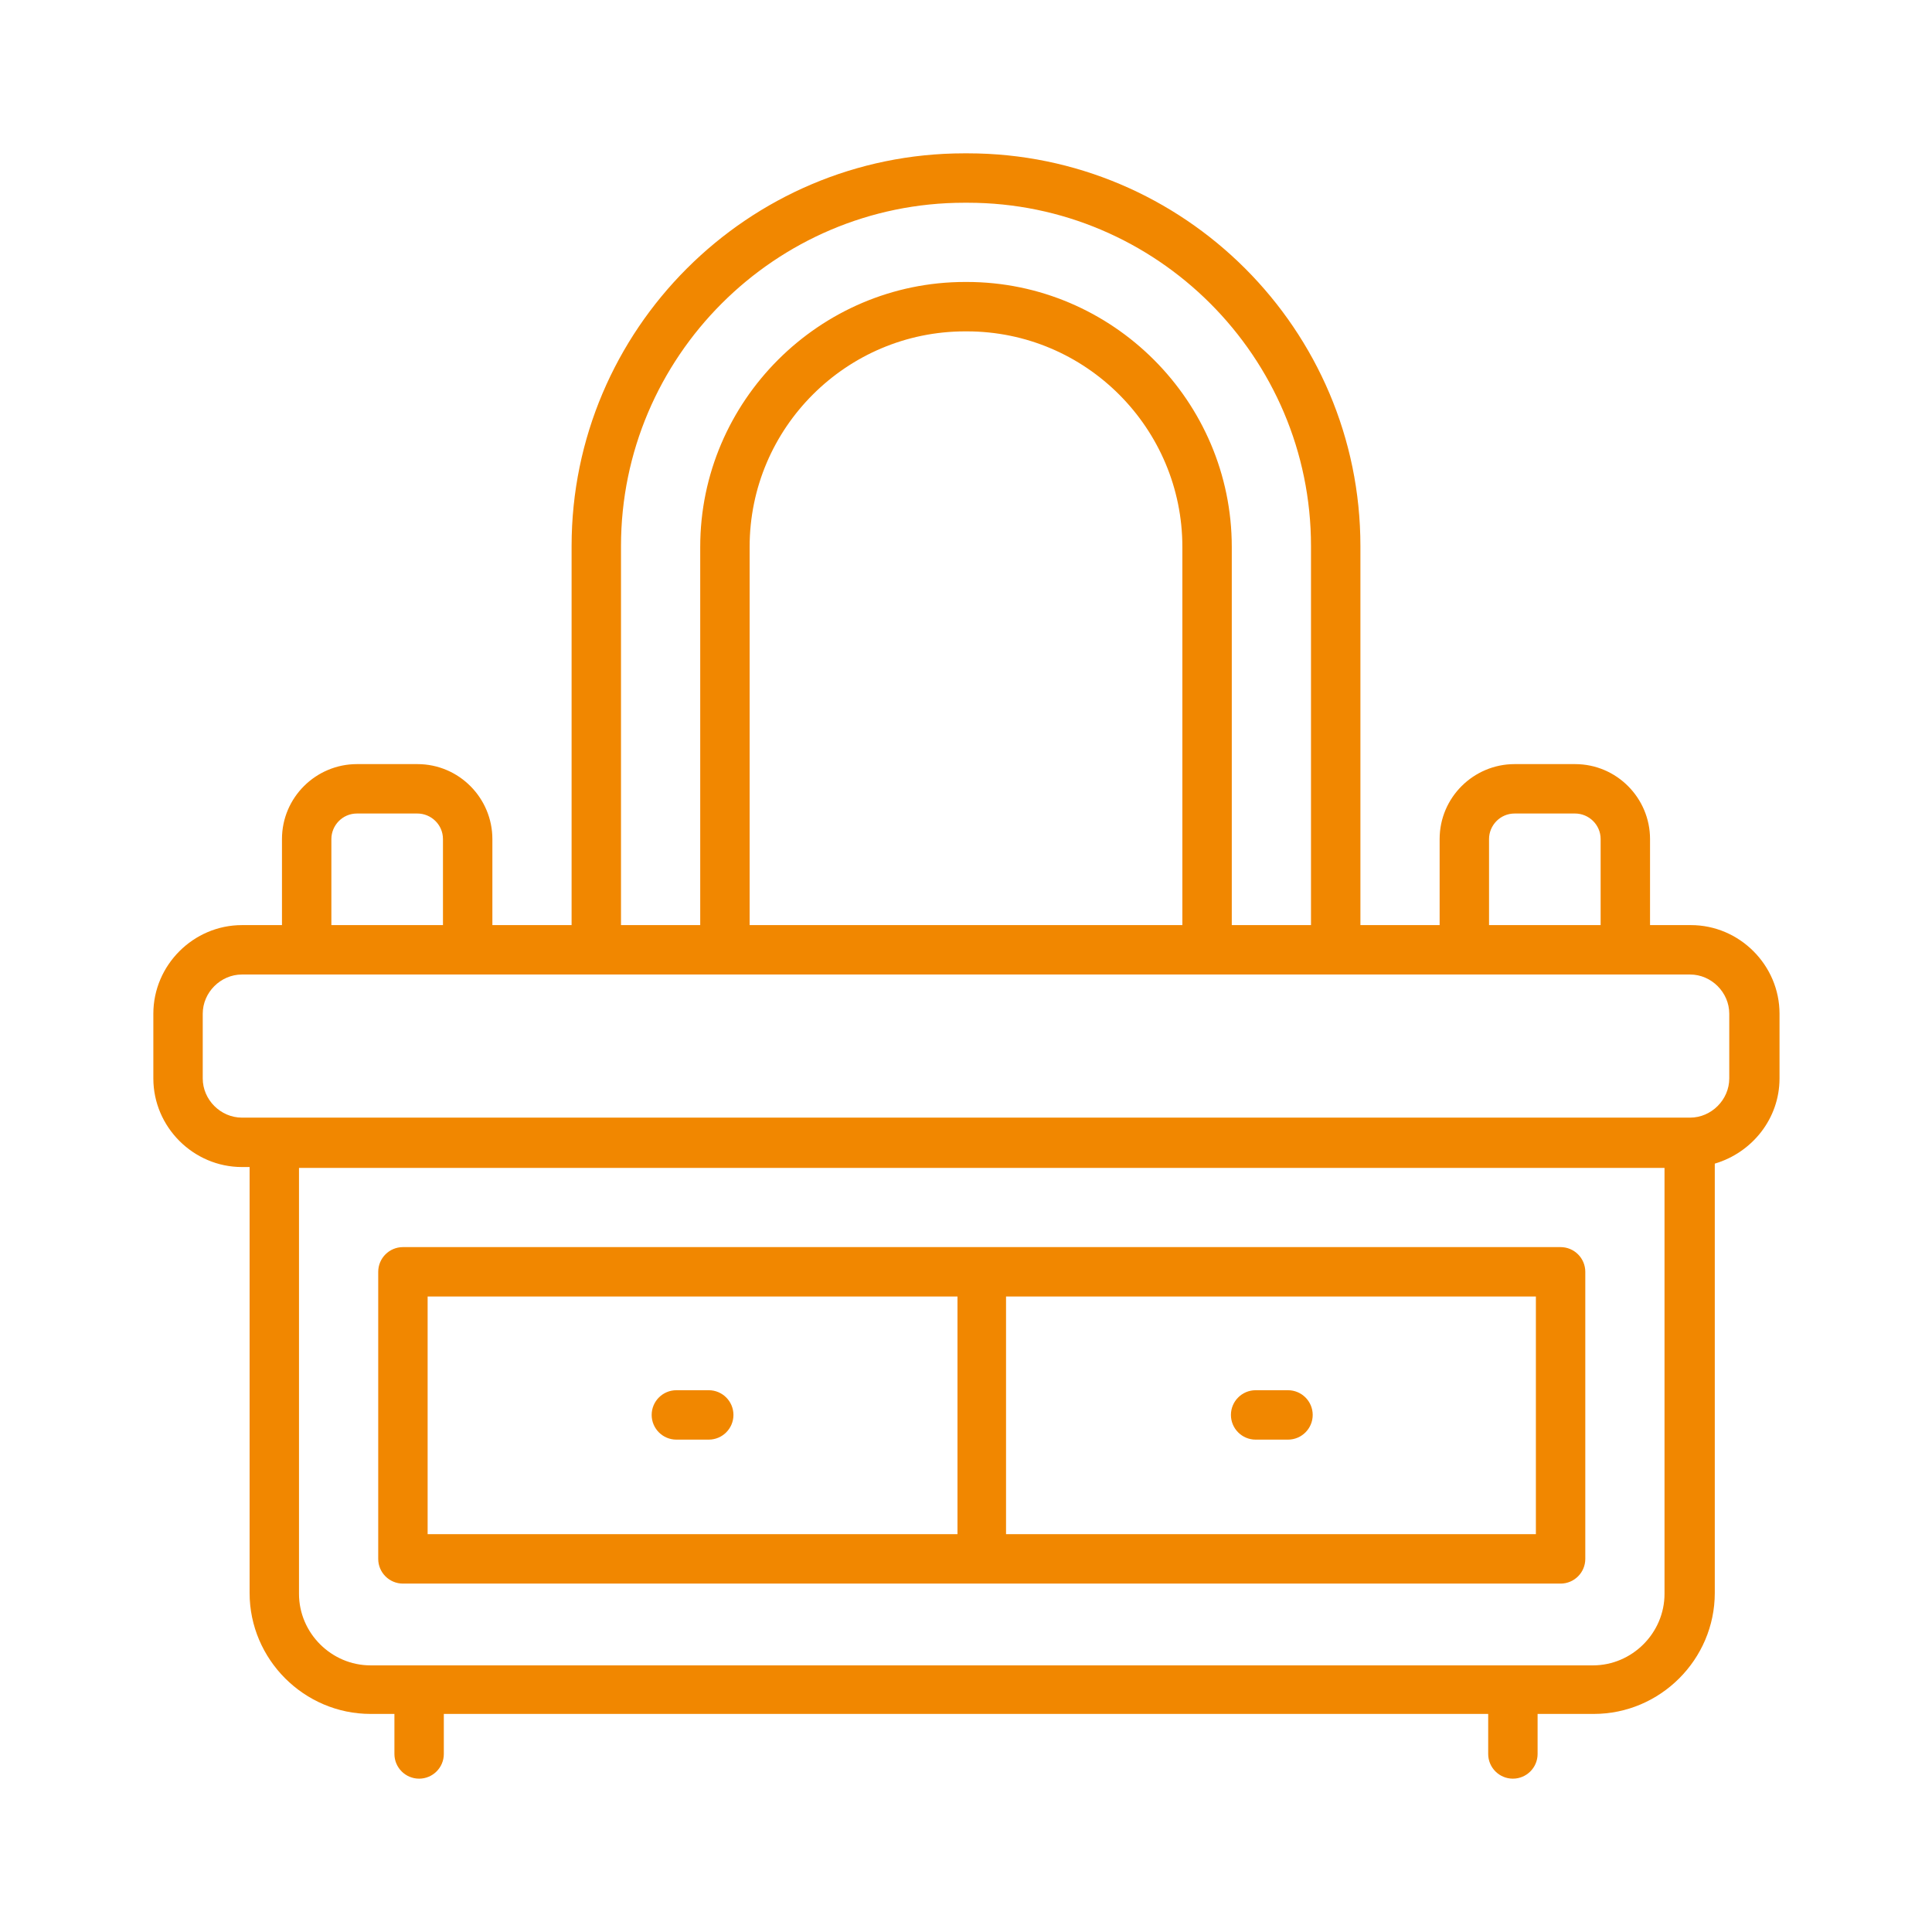
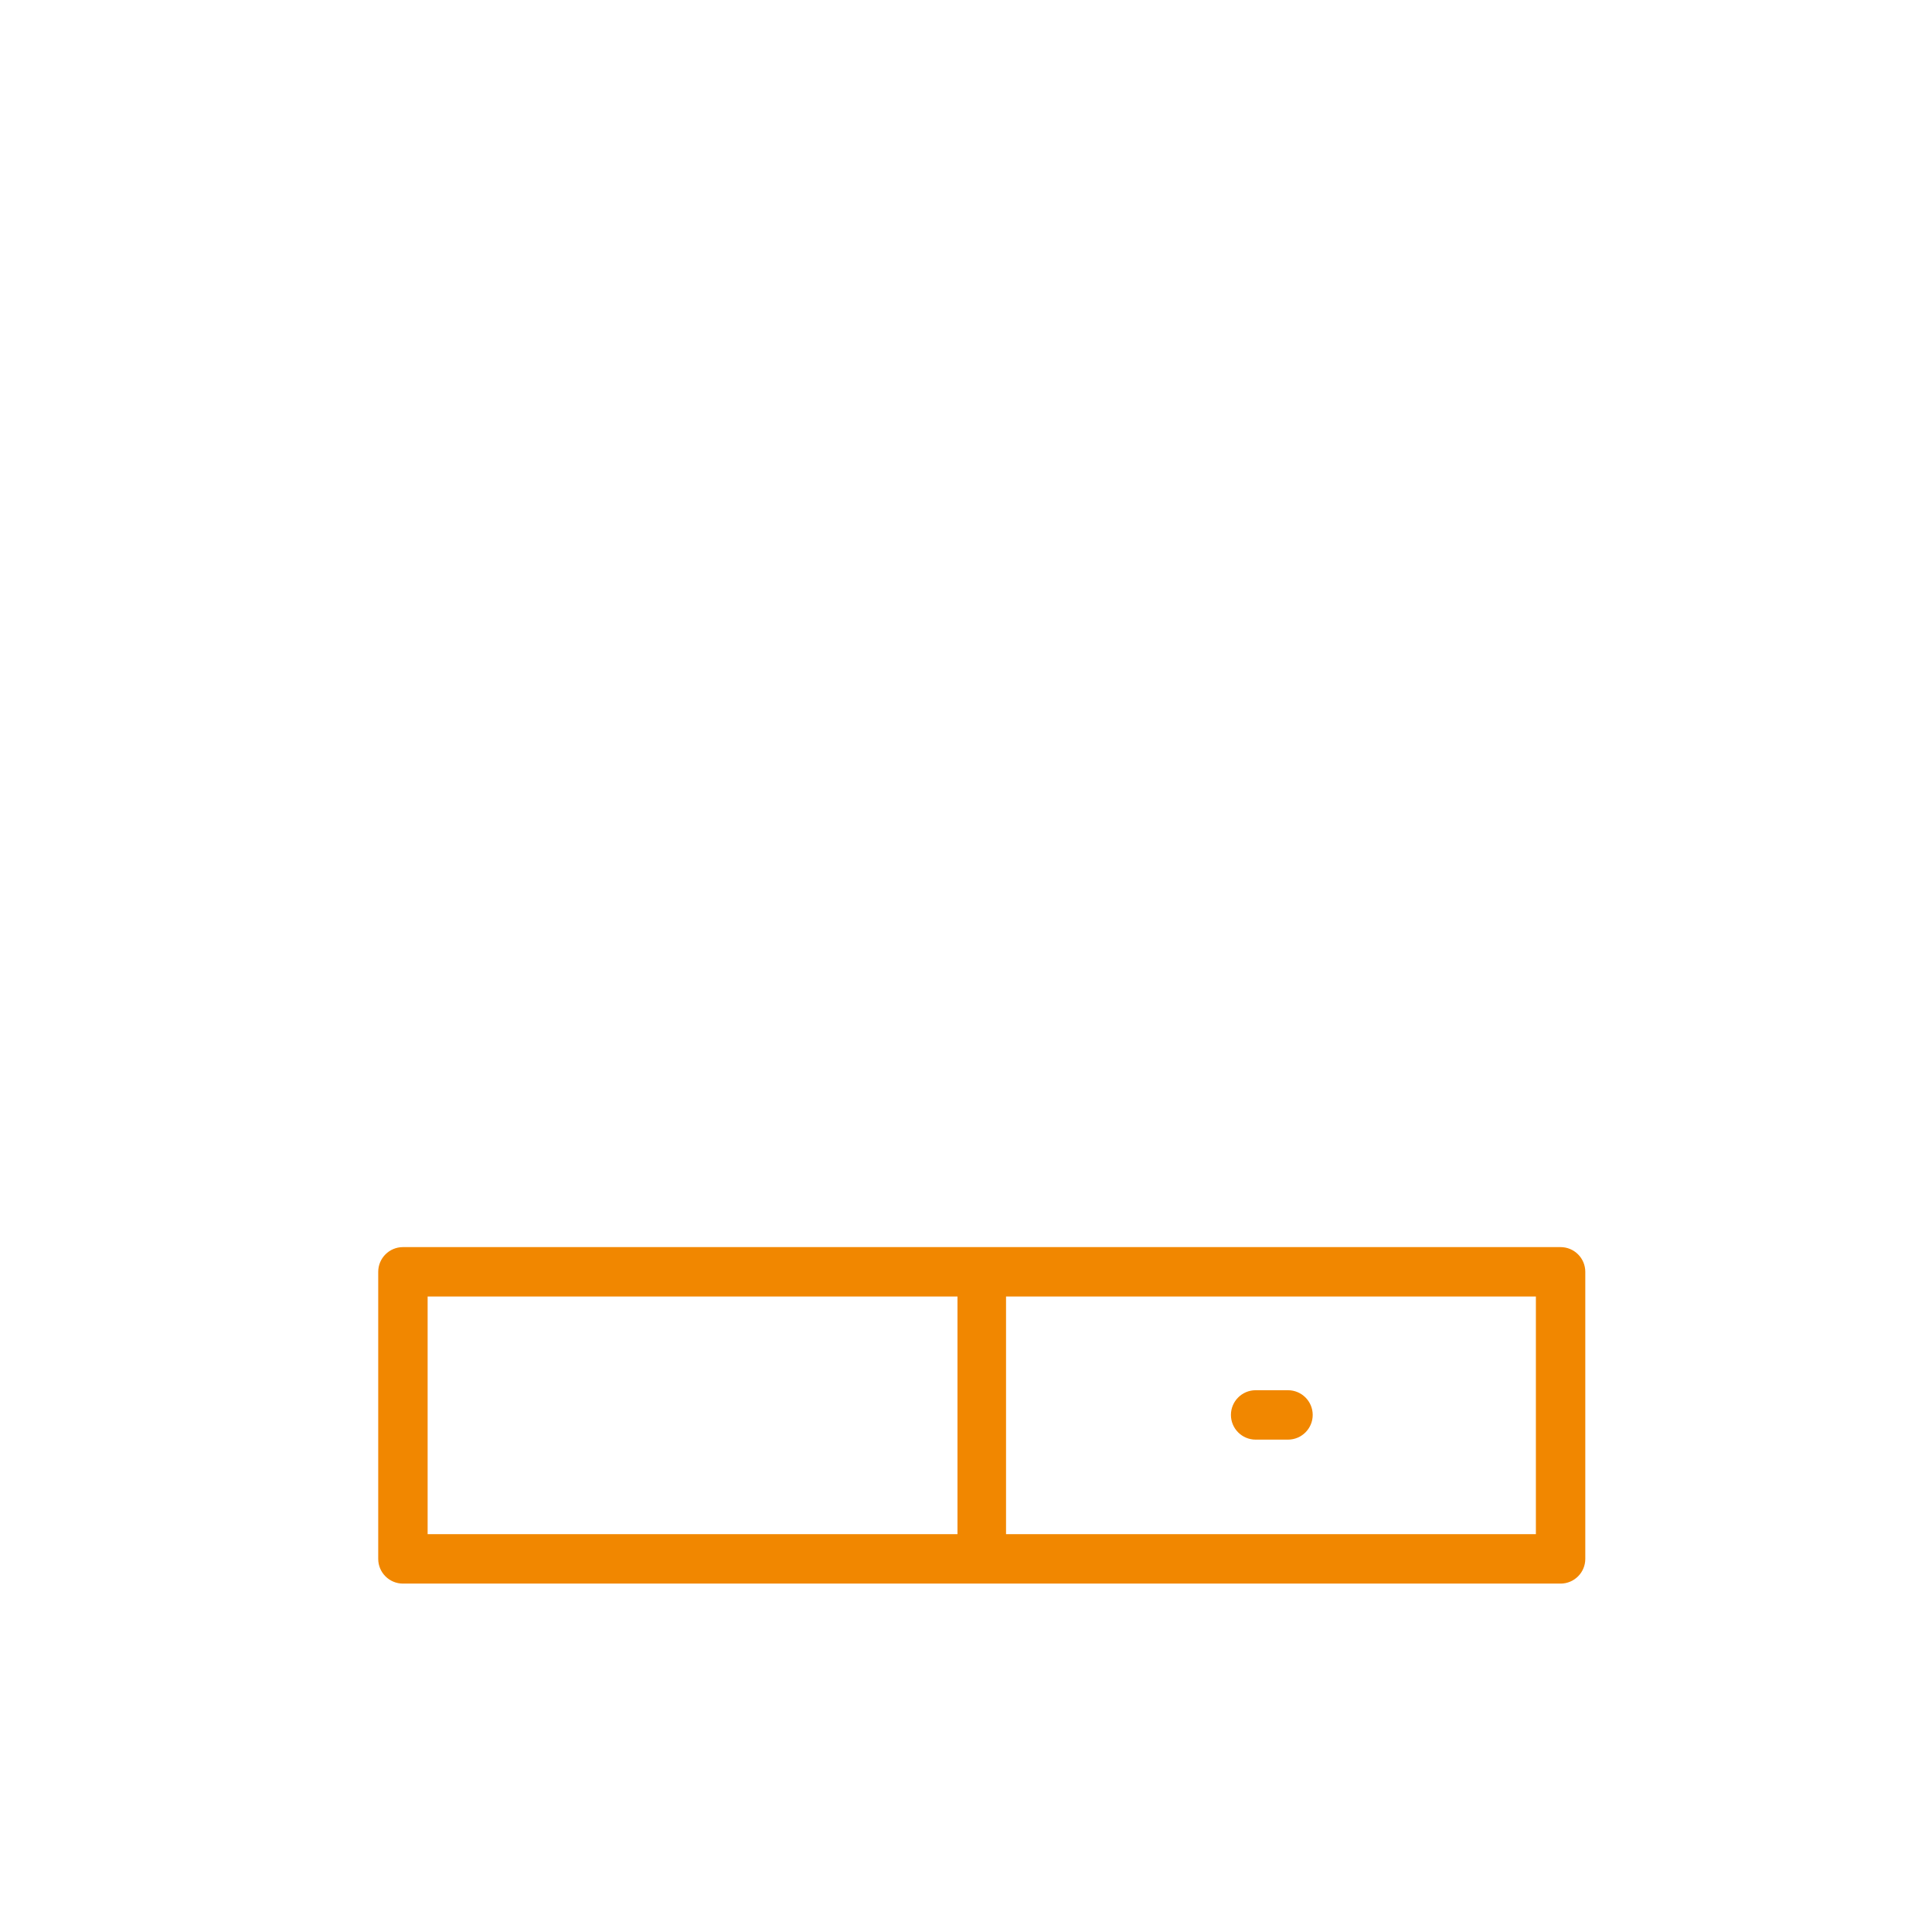
<svg xmlns="http://www.w3.org/2000/svg" id="Capa_1" version="1.1" viewBox="0 0 226.8 226.8">
  <defs>
    <style>
      .st0 {
        fill: #f18700;
      }
    </style>
  </defs>
  <path class="st0" d="M147.4,169h3.8c1.6,0,2.9-1.3,2.9-2.9s-1.3-2.9-2.9-2.9h-3.8c-1.6,0-2.9,1.3-2.9,2.9s1.3,2.9,2.9,2.9Z" />
-   <path class="st0" d="M198.4,108.6h-4.7v-10.1c0-4.8-3.9-8.8-8.8-8.8h-7.1c-4.8,0-8.8,3.9-8.8,8.8v10.1h-9.3v-44.5c0-25.4-20.7-46.1-46.1-46.1h-.4c-25.4,0-46.1,20.7-46.1,46.1v44.5h-9.3v-10.1c0-4.8-3.9-8.8-8.8-8.8h-7.1c-4.8,0-8.8,3.9-8.8,8.8v10.1h-4.7c-5.7,0-10.4,4.7-10.4,10.4v7.6c0,5.7,4.7,10.4,10.4,10.4h.9v50c0,7.8,6.4,14.2,14.2,14.2h2.8v4.7c0,1.6,1.3,2.9,2.9,2.9s2.9-1.3,2.9-2.9v-4.7h122.6v4.7c0,1.6,1.3,2.9,2.9,2.9s2.9-1.3,2.9-2.9v-4.7h6.6c7.8,0,14.2-6.4,14.2-14.2v-50.4c4.4-1.3,7.6-5.3,7.6-10v-7.6c0-5.7-4.7-10.4-10.4-10.4ZM174.8,98.5c0-1.6,1.3-3,3-3h7.1c1.6,0,3,1.3,3,3v10.1h-13.1v-10.1ZM72.9,64.1c0-22.2,18.1-40.3,40.3-40.3h.4c22.2,0,40.3,18.1,40.3,40.3v44.5h-9.3v-44.4c0-17.1-14-31.1-31.1-31.1h-.2c-17.1,0-31.1,14-31.1,31.1v44.4h-9.3v-44.5ZM138.8,108.6h-50.8v-44.4c0-14,11.4-25.3,25.3-25.3h.2c14,0,25.3,11.4,25.3,25.3v44.4ZM38.9,98.5c0-1.6,1.3-3,3-3h7.1c1.6,0,3,1.3,3,3v10.1h-13.1v-10.1ZM195.4,187.1c0,4.6-3.8,8.4-8.4,8.4H43.5c-4.6,0-8.4-3.8-8.4-8.4v-50h160.3v50ZM203,126.6c0,2.5-2.1,4.6-4.6,4.6H28.4c-2.5,0-4.6-2.1-4.6-4.6v-7.6c0-2.5,2.1-4.6,4.6-4.6h170c2.5,0,4.6,2.1,4.6,4.6v7.6Z" />
-   <path class="st0" d="M83.2,163.2h-3.8c-1.6,0-2.9,1.3-2.9,2.9s1.3,2.9,2.9,2.9h3.8c1.6,0,2.9-1.3,2.9-2.9s-1.3-2.9-2.9-2.9Z" />
  <path class="st0" d="M47.3,185.9h135.9c1.6,0,2.9-1.3,2.9-2.9v-33.7c0-1.6-1.3-2.9-2.9-2.9H47.3c-1.6,0-2.9,1.3-2.9,2.9v33.7c0,1.6,1.3,2.9,2.9,2.9ZM180.3,180.1h-62.2v-27.9h62.2v27.9ZM50.2,152.2h62.2v27.9h-62.2v-27.9Z" />
</svg>